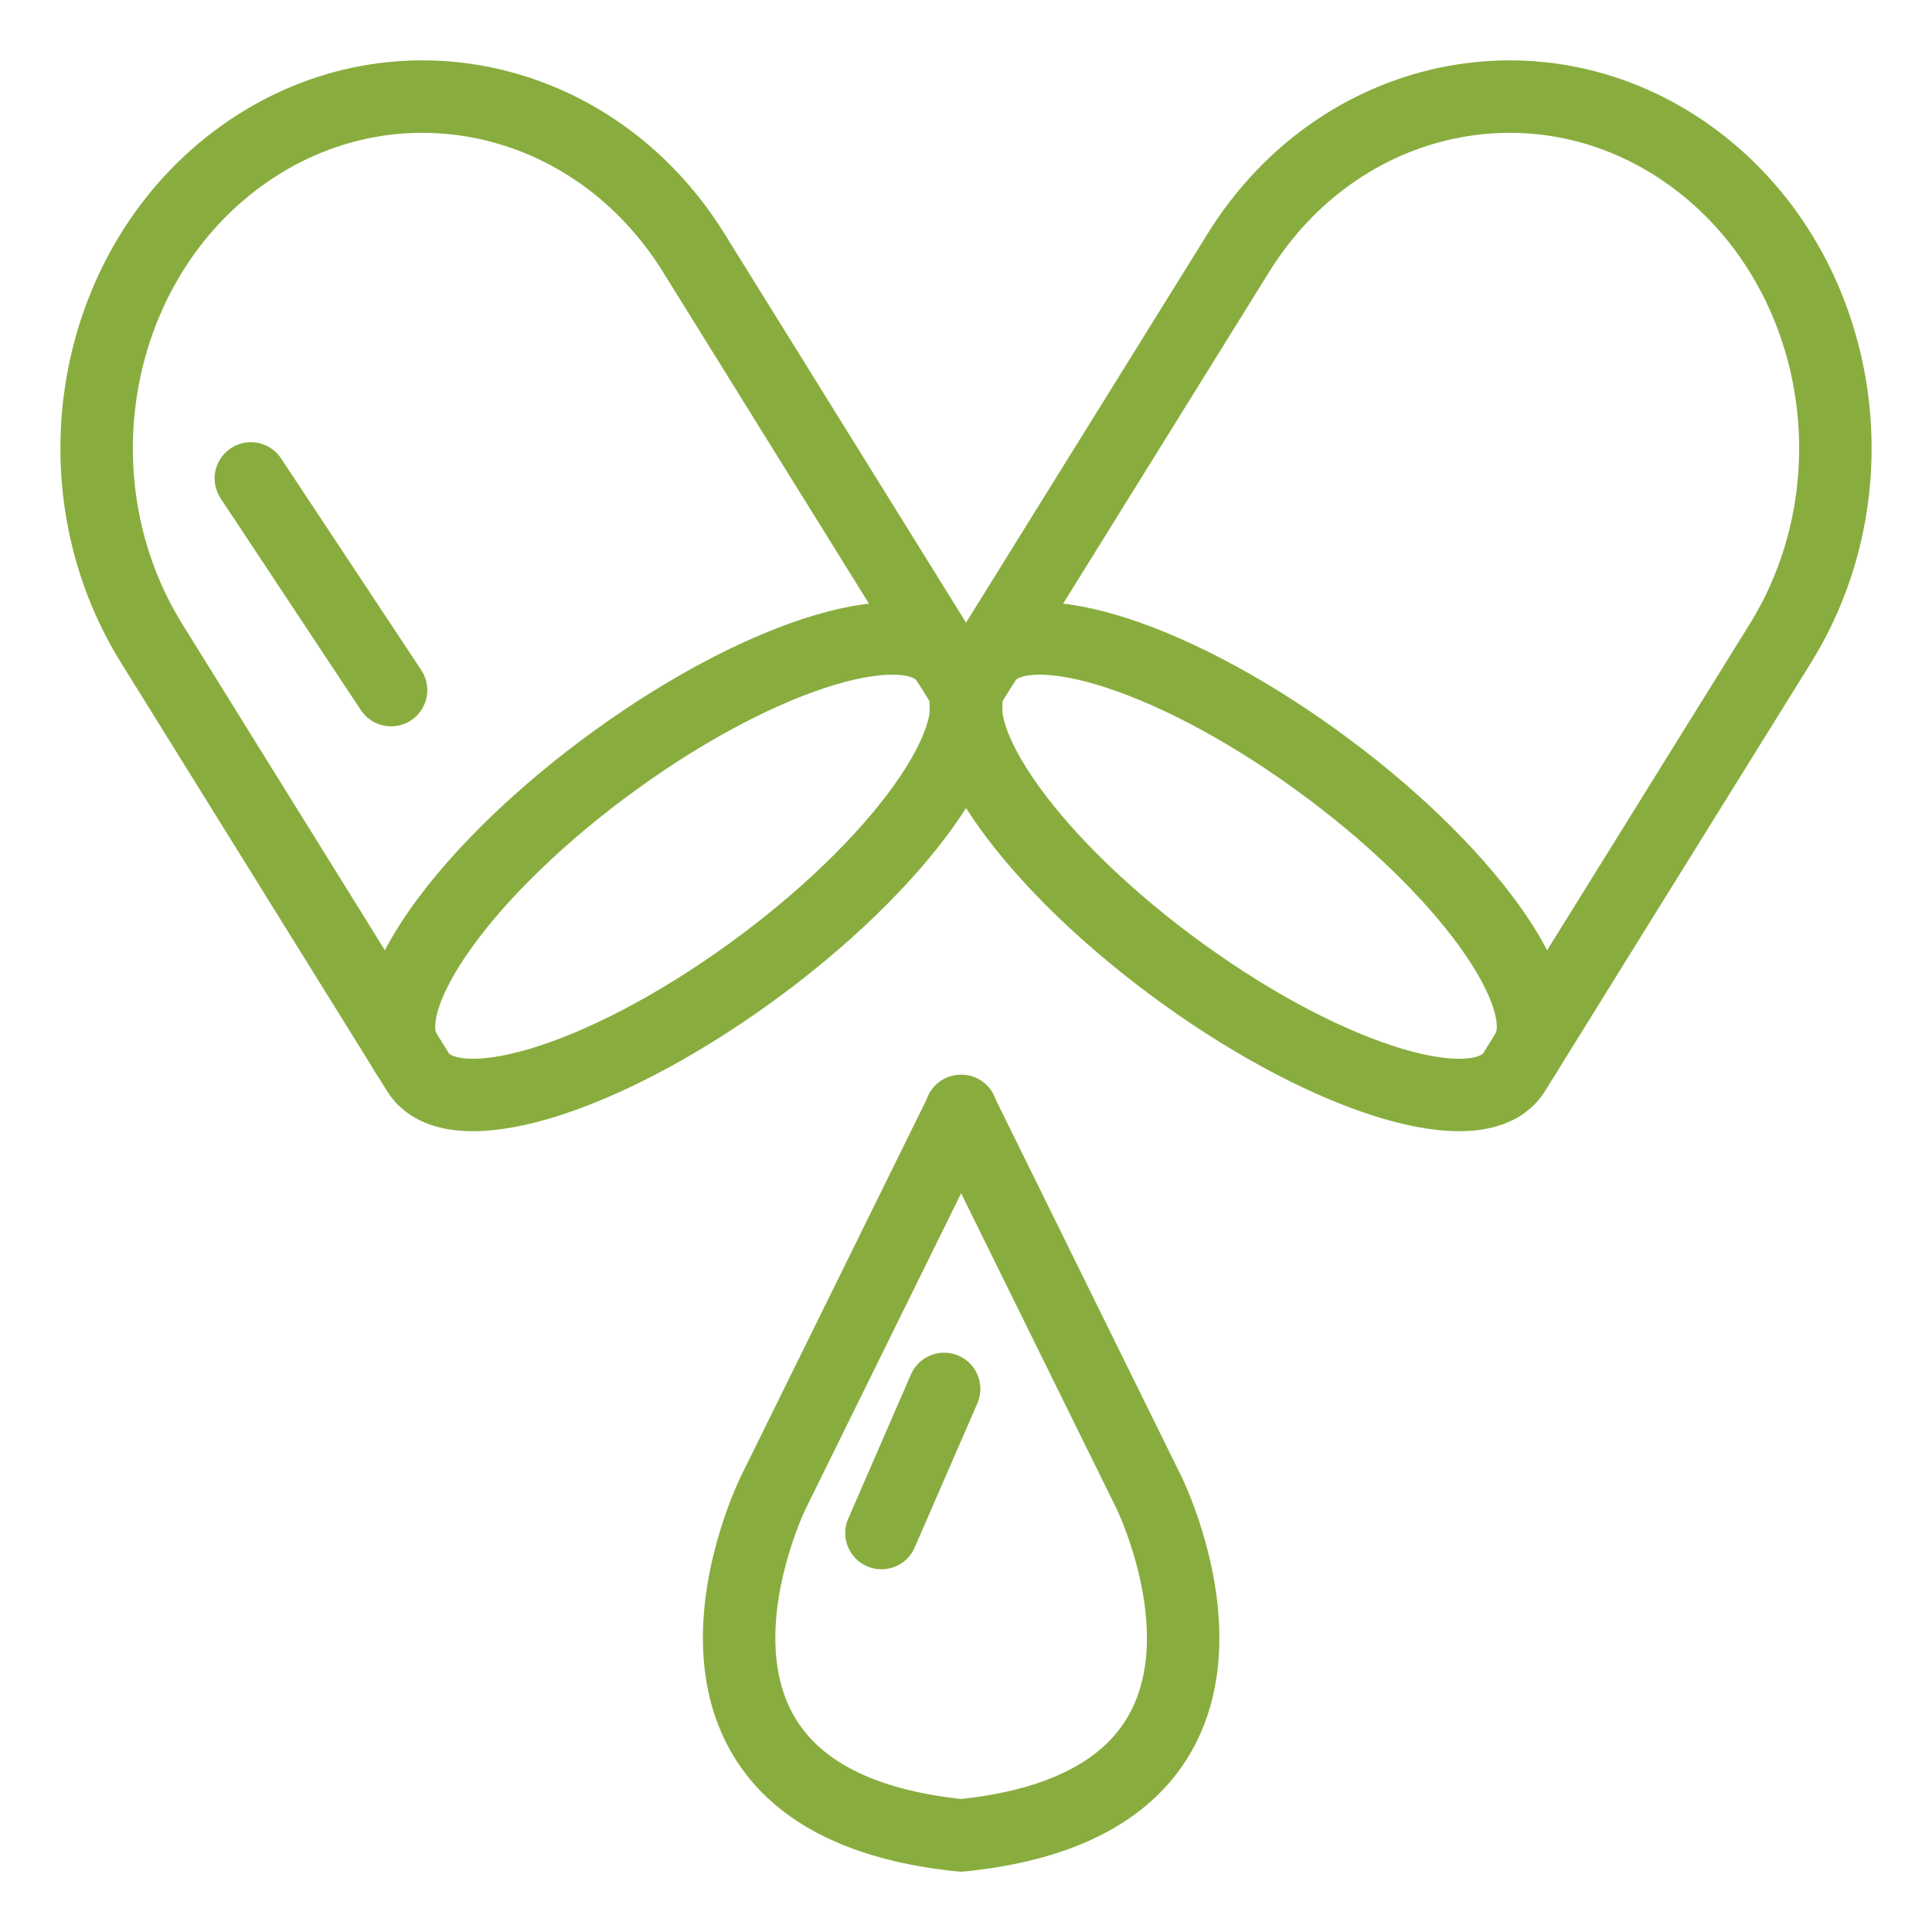
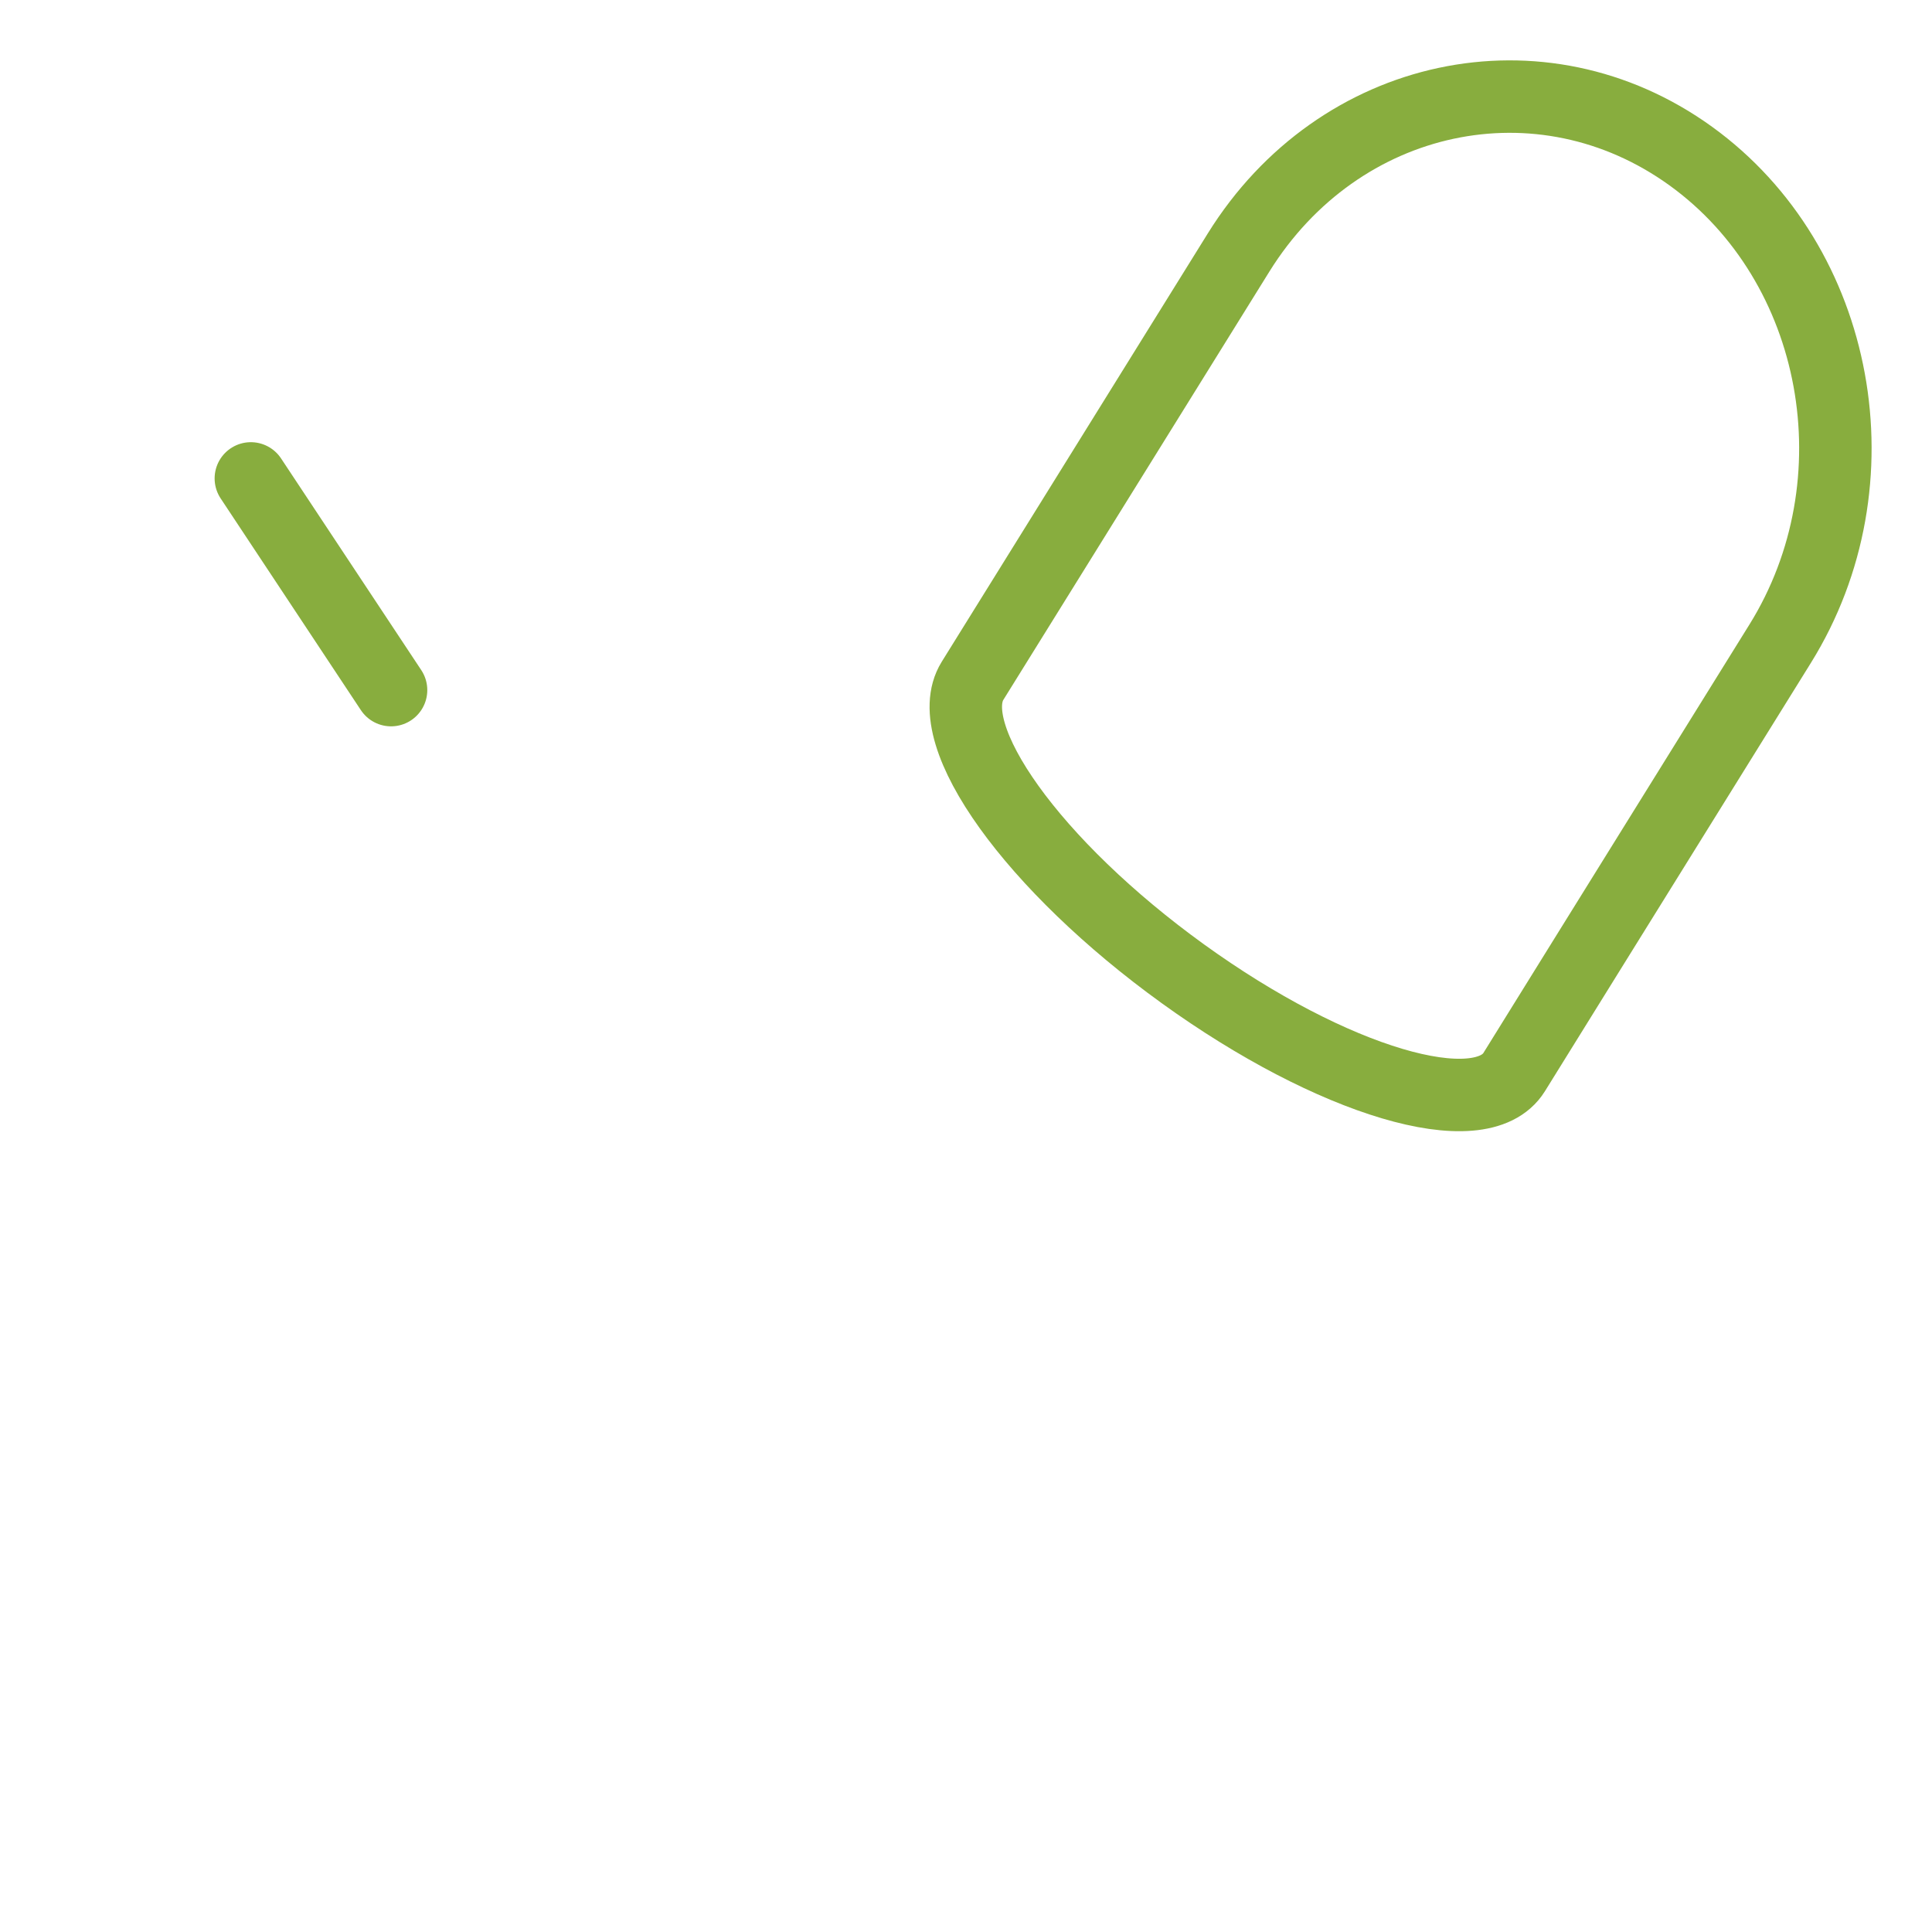
<svg xmlns="http://www.w3.org/2000/svg" width="80" height="80" viewBox="0 0 80 80">
  <defs>
    <style>
            .prefix__cls-1{fill:none;stroke:#88ad3e;stroke-linecap:round;stroke-linejoin:round;stroke-width:3px}
        </style>
  </defs>
  <g id="prefix__icon" transform="translate(-1203 -3097)">
    <g id="prefix__그룹_2148" data-name="그룹 2148" transform="translate(798 3086.125)">
      <g id="prefix__그룹_2135" data-name="그룹 2135" transform="translate(409 14.875)">
-         <path id="prefix__패스_514" d="M414.988 17.338c-6.193 4.474-7.852 13.514-3.7 20.193l7.9 12.719 3.116 5.017c1.383 2.227 7.525.4 13.718-4.069s10.093-9.9 8.711-12.131L441.4 33.7l-7.683-12.37c-4.153-6.677-12.536-8.465-18.729-3.992z" class="prefix__cls-1" data-name="패스 514" transform="translate(-409 -14.875)" />
-         <path id="prefix__패스_515" d="M442.489 33.742c-1.382-2.227-7.524-.406-13.717 4.067s-10.094 9.905-8.711 12.131" class="prefix__cls-1" data-name="패스 515" transform="translate(-407.261 -10.355)" />
-       </g>
+         </g>
      <g id="prefix__그룹_2136" data-name="그룹 2136" transform="translate(444.992 14.875)">
        <path id="prefix__패스_516" d="M470.013 17.338c6.193 4.474 7.852 13.514 3.7 20.193l-7.9 12.719-3.113 5.017c-1.383 2.227-7.525.4-13.718-4.069s-10.093-9.9-8.711-12.131l3.334-5.366 7.683-12.37c4.149-6.678 12.532-8.466 18.725-3.993z" class="prefix__cls-1" data-name="패스 516" transform="translate(-439.993 -14.875)" />
-         <path id="prefix__패스_517" d="M440.665 33.742c1.382-2.227 7.524-.406 13.717 4.067s10.094 9.905 8.711 12.131" class="prefix__cls-1" data-name="패스 517" transform="translate(-439.885 -10.355)" />
      </g>
      <path id="prefix__선_43" d="M0 0L5.806 8.766" class="prefix__cls-1" data-name="선 43" transform="translate(415.387 30.685)" />
      <g id="prefix__그룹_2149" data-name="그룹 2149" transform="translate(0 -1)">
-         <path id="prefix__패스_522" d="M44.446 33.279l-7.76-15.748V17.5l-.007.016-.007-.016v.031l-7.759 15.748s-6.355 12.79 7.759 14.221h.014c14.114-1.431 7.76-14.221 7.76-14.221z" class="prefix__cls-1" data-name="패스 522" transform="translate(408.119 40.375)" />
-         <path id="prefix__선_47" d="M2.595 0L0 5.969" class="prefix__cls-1" data-name="선 47" transform="translate(441.5 69.387)" />
-       </g>
+         </g>
    </g>
  </g>
</svg>